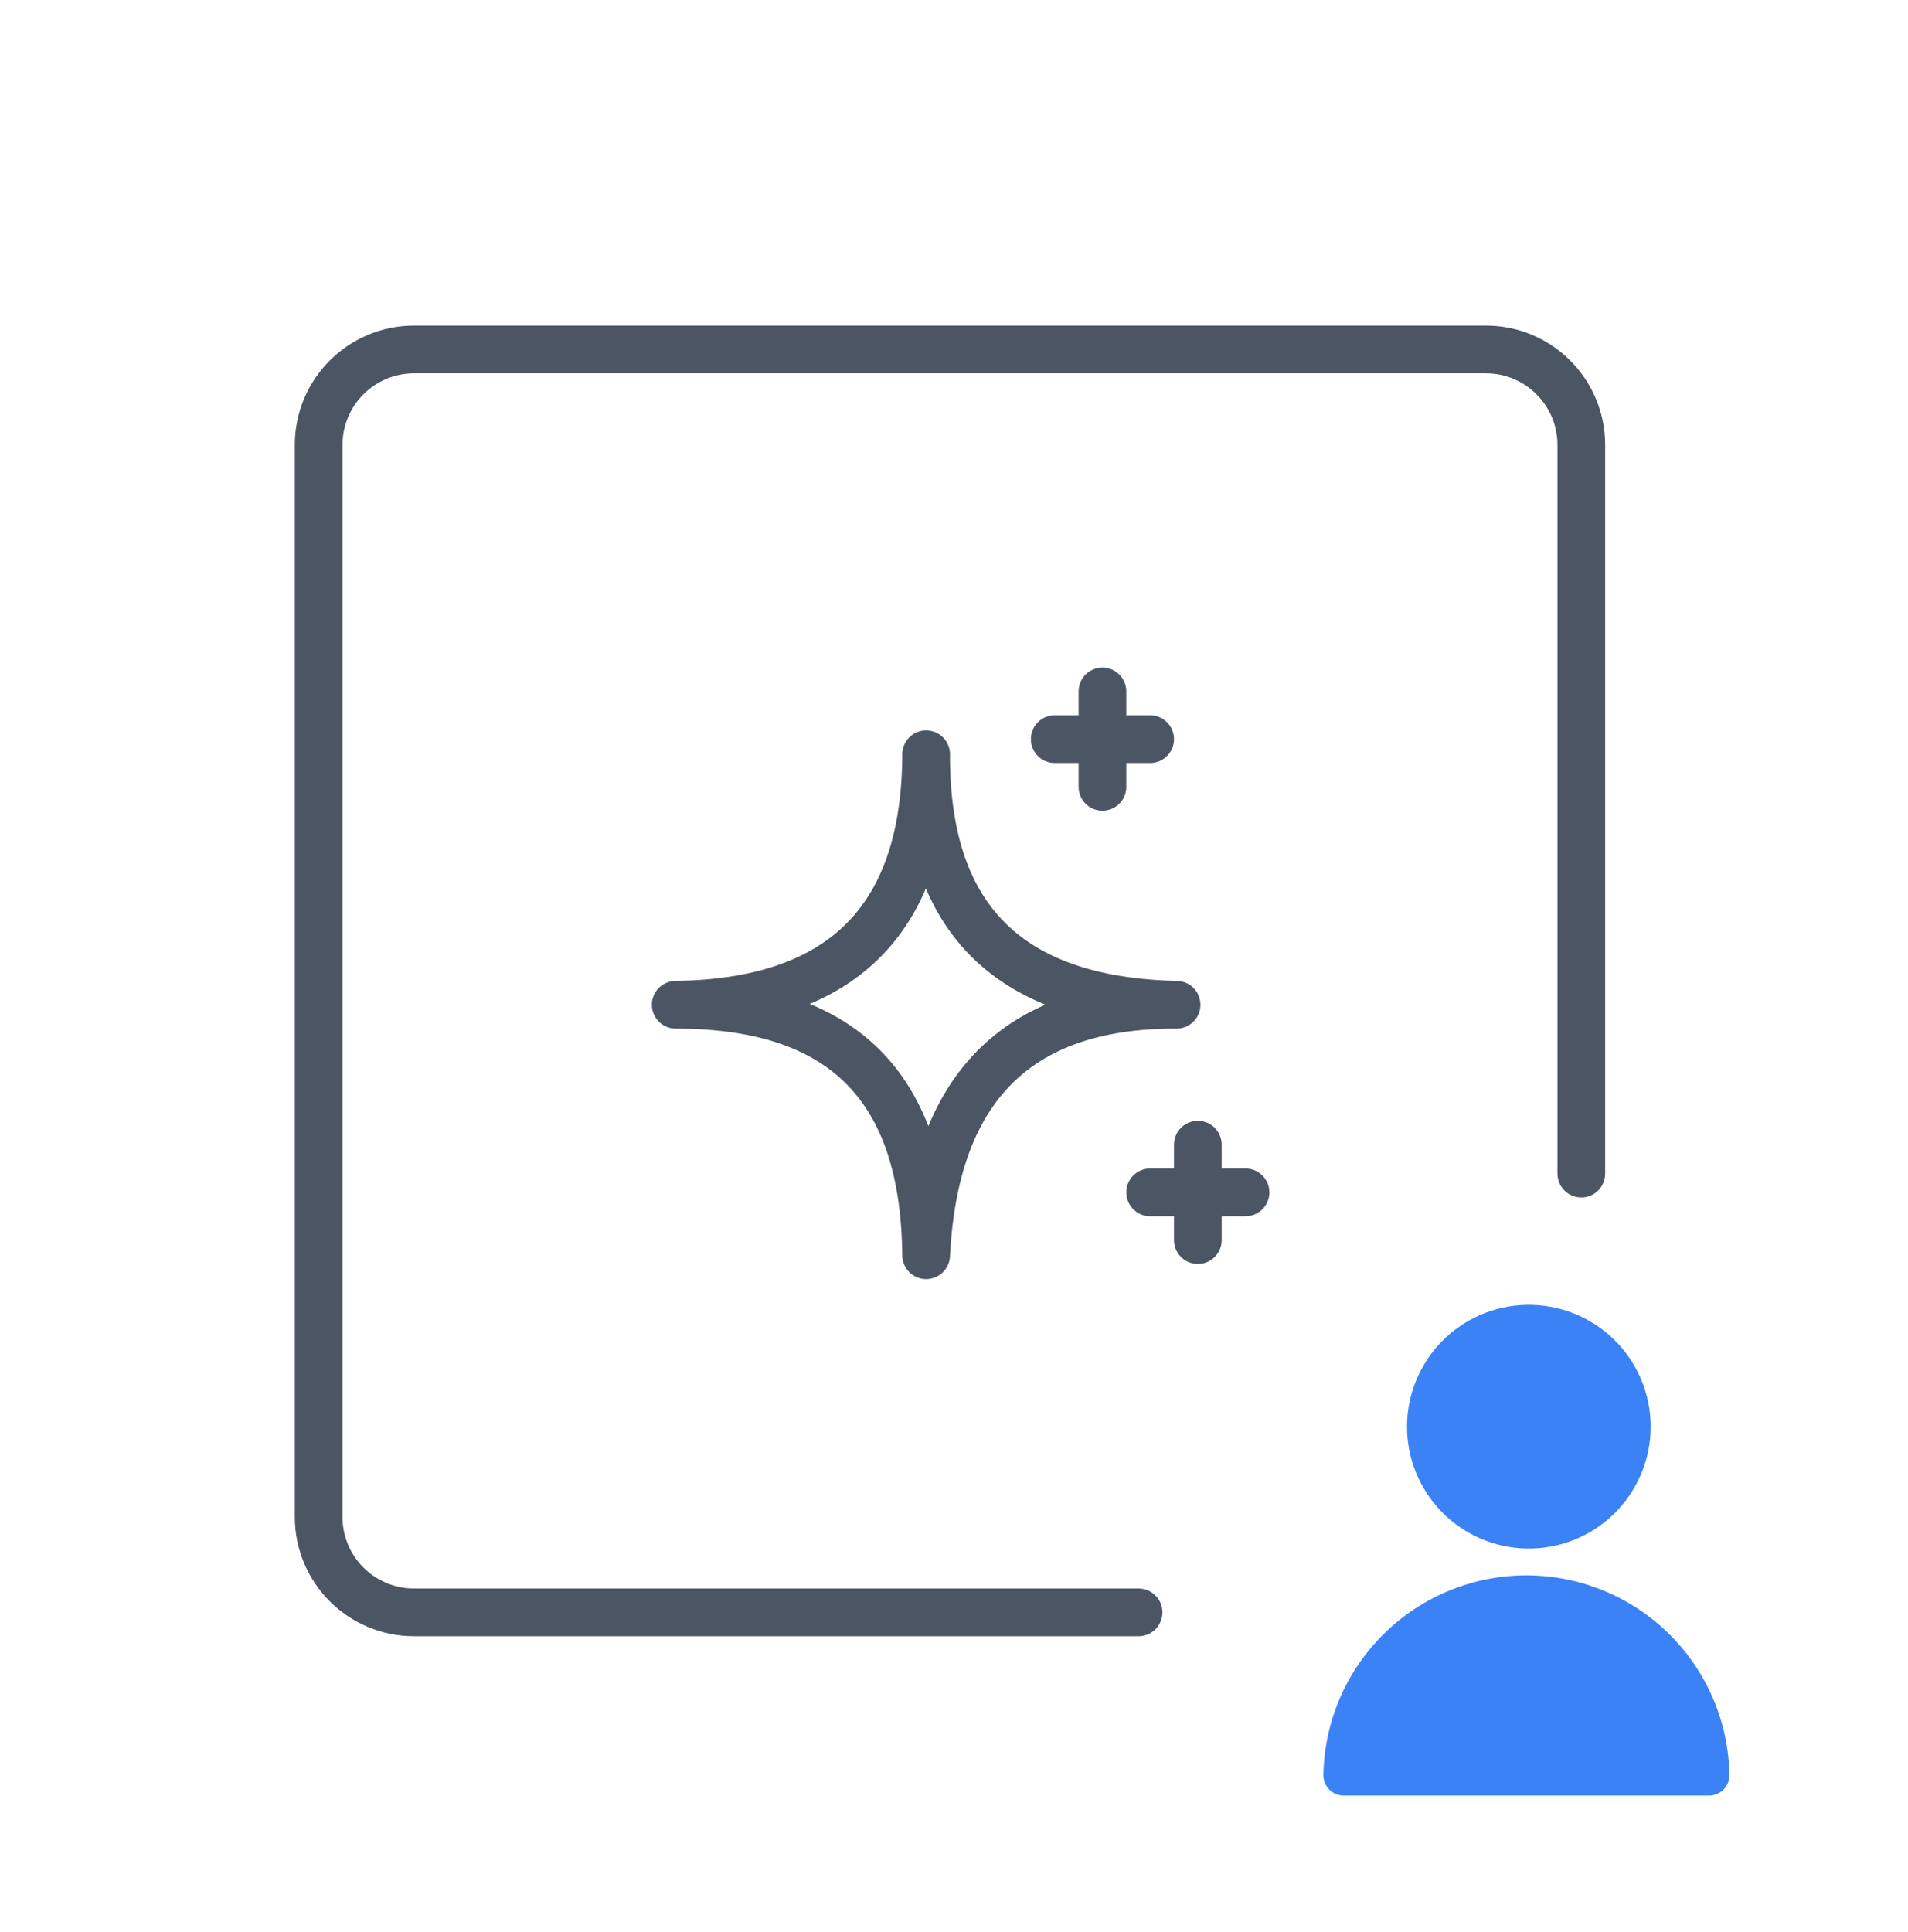
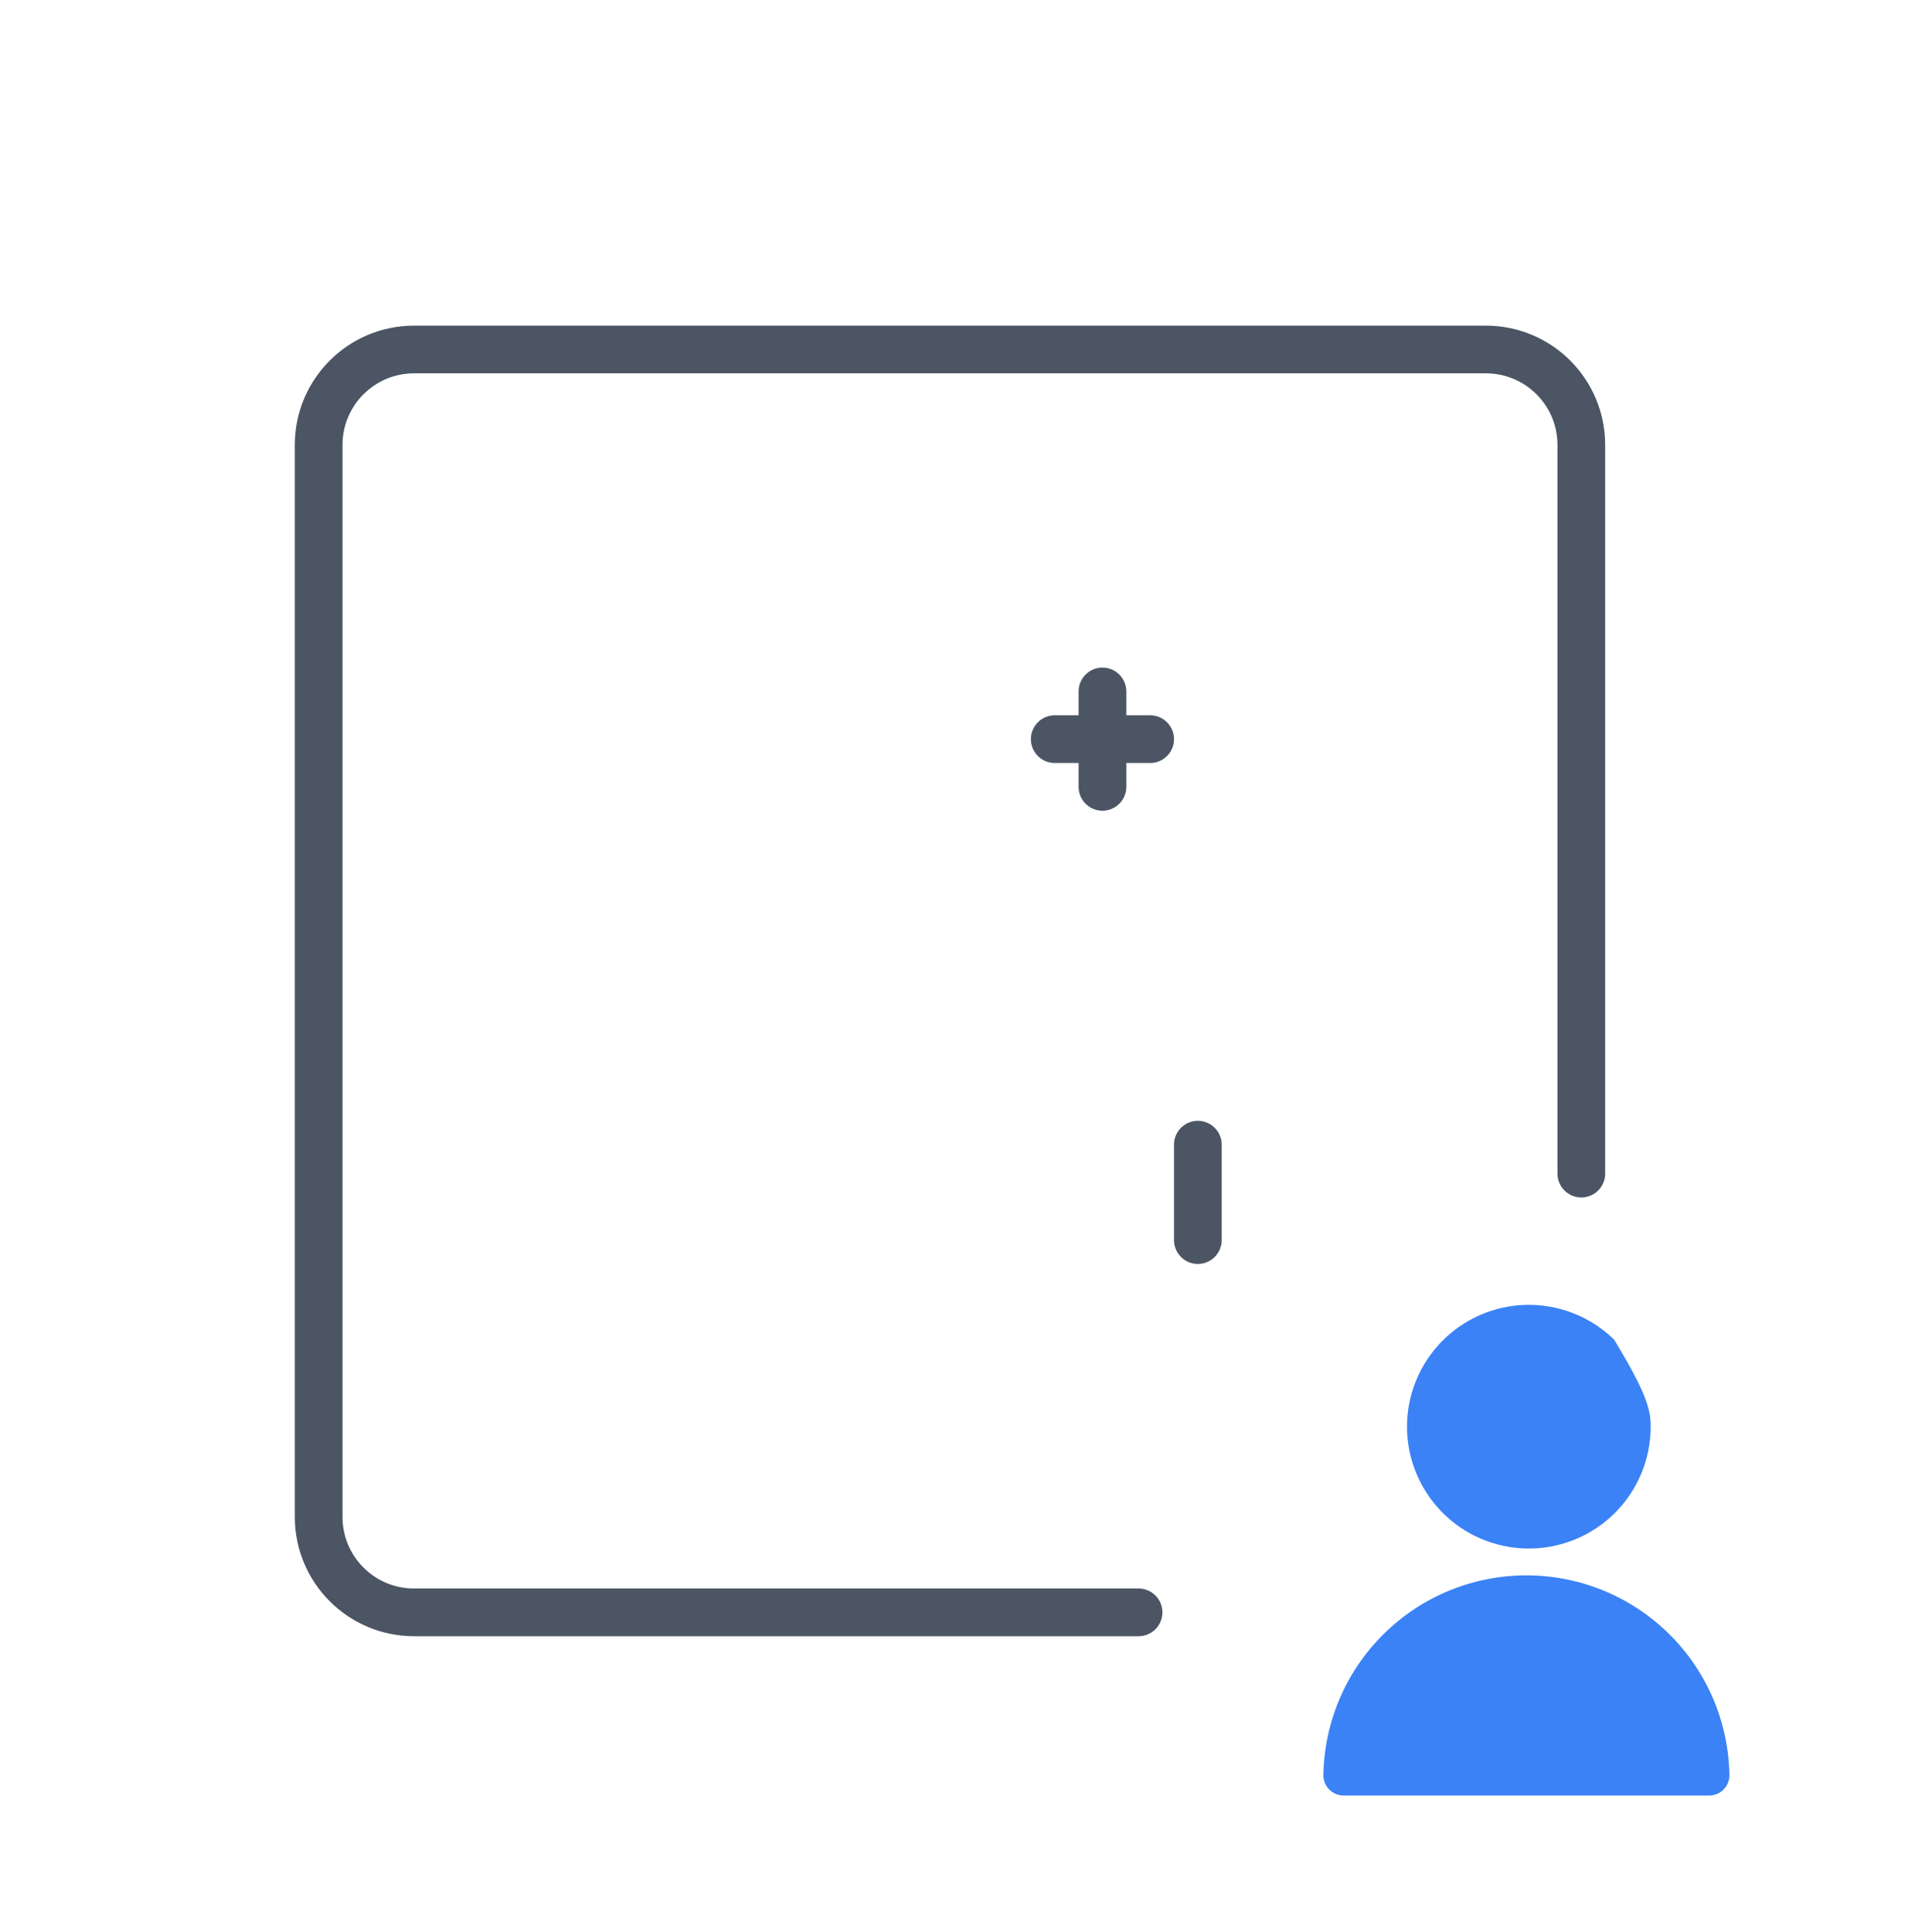
<svg xmlns="http://www.w3.org/2000/svg" width="80" height="81" viewBox="0 0 80 81" fill="none">
  <g clip-path="url(#clip0_2674_18696)">
-     <path d="M65.986 64.557C65.354 64.808 64.678 64.93 63.999 64.916C62.662 64.889 61.39 64.339 60.454 63.384C59.519 62.429 58.994 61.145 58.994 59.809C58.994 58.472 59.519 57.188 60.454 56.233C61.39 55.278 62.662 54.728 63.999 54.701C64.678 54.688 65.354 54.809 65.986 55.06C66.617 55.31 67.193 55.684 67.678 56.16C68.163 56.636 68.549 57.203 68.812 57.83C69.075 58.456 69.211 59.129 69.211 59.809C69.211 60.488 69.075 61.161 68.812 61.787C68.549 62.414 68.163 62.981 67.678 63.457C67.193 63.933 66.617 64.307 65.986 64.557Z" fill="#3B82F6" />
+     <path d="M65.986 64.557C65.354 64.808 64.678 64.93 63.999 64.916C62.662 64.889 61.39 64.339 60.454 63.384C59.519 62.429 58.994 61.145 58.994 59.809C58.994 58.472 59.519 57.188 60.454 56.233C61.39 55.278 62.662 54.728 63.999 54.701C64.678 54.688 65.354 54.809 65.986 55.06C66.617 55.31 67.193 55.684 67.678 56.16C69.075 58.456 69.211 59.129 69.211 59.809C69.211 60.488 69.075 61.161 68.812 61.787C68.549 62.414 68.163 62.981 67.678 63.457C67.193 63.933 66.617 64.307 65.986 64.557Z" fill="#3B82F6" />
    <path d="M58.028 68.488C56.435 70.055 55.523 72.186 55.488 74.421C55.488 74.647 55.578 74.863 55.737 75.023C55.897 75.183 56.114 75.272 56.34 75.272H71.66C71.886 75.272 72.103 75.183 72.263 75.023C72.422 74.863 72.512 74.647 72.512 74.421C72.477 72.186 71.565 70.055 69.972 68.488C68.38 66.92 66.235 66.041 64 66.041C61.765 66.041 59.62 66.92 58.028 68.488Z" fill="#3B82F6" />
    <path d="M47.739 67.592L17.361 67.592C15.152 67.592 13.361 65.801 13.361 63.592L13.361 41.41L13.361 18.651C13.361 16.442 15.152 14.651 17.361 14.651L62.303 14.651C64.512 14.651 66.302 16.442 66.302 18.651L66.302 49.199" stroke="#4B5563" stroke-width="2" stroke-linecap="round" stroke-linejoin="round" />
-     <path d="M38.832 31.621C38.806 38.221 42.012 41.957 49.332 42.121C42.544 42.095 39.177 45.735 38.832 52.621C38.767 46.121 35.863 42.112 28.332 42.121C35.07 42.027 38.807 38.775 38.832 31.621Z" stroke="#4B5563" stroke-width="2" stroke-linecap="round" stroke-linejoin="round" />
    <path d="M46.224 28.986L46.224 32.986" stroke="#4B5563" stroke-width="2" stroke-linecap="round" stroke-linejoin="round" />
    <path d="M44.224 30.986H48.224" stroke="#4B5563" stroke-width="2" stroke-linecap="round" stroke-linejoin="round" />
    <path d="M50.224 47.986L50.224 51.986" stroke="#4B5563" stroke-width="2" stroke-linecap="round" stroke-linejoin="round" />
-     <path d="M48.224 49.986H52.224" stroke="#4B5563" stroke-width="2" stroke-linecap="round" stroke-linejoin="round" />
  </g>
  <defs>
    <clipPath id="clip0_2674_18696">
      <rect width="80" height="80" fill="white" transform="translate(0 0.986)" />
    </clipPath>
  </defs>
</svg>